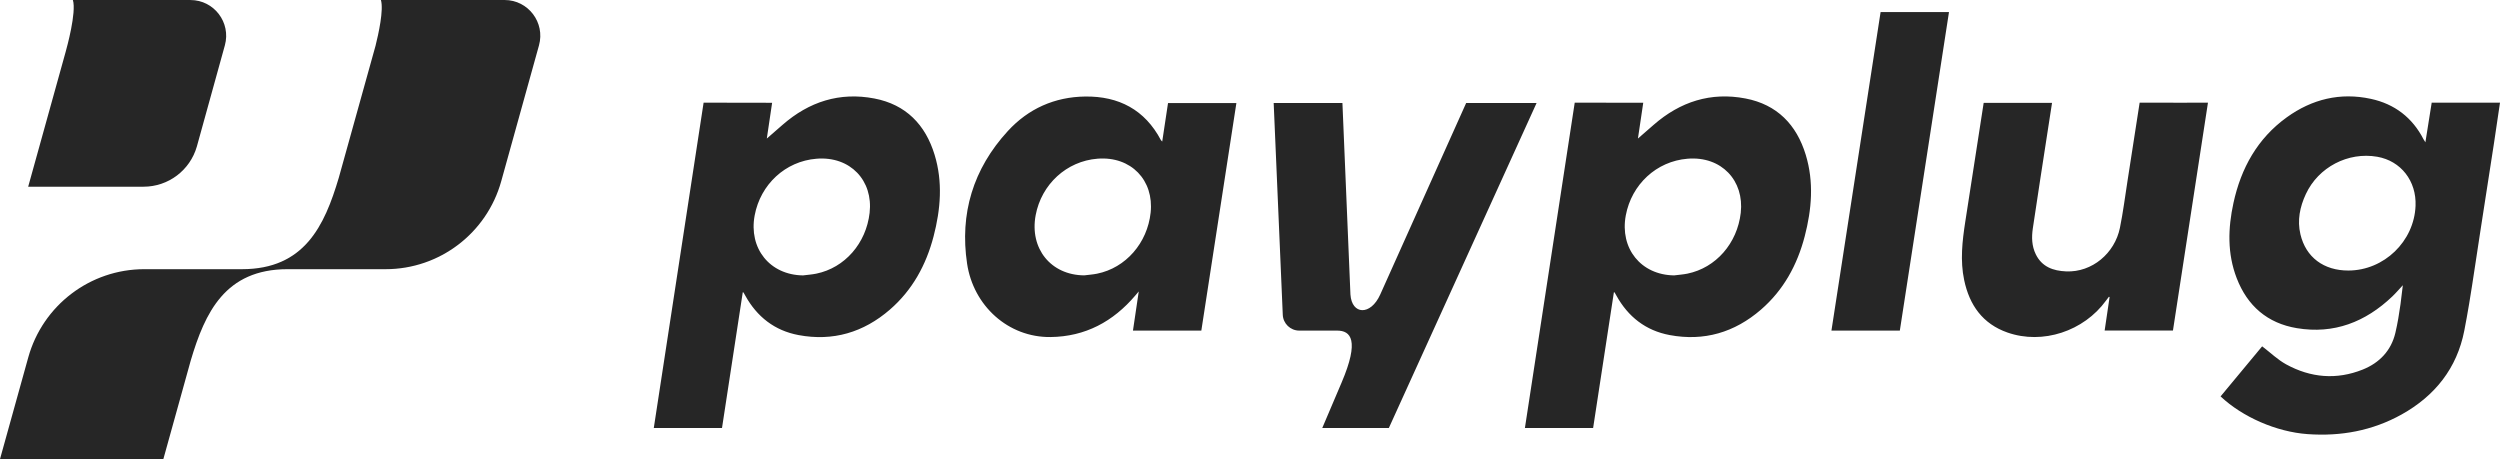
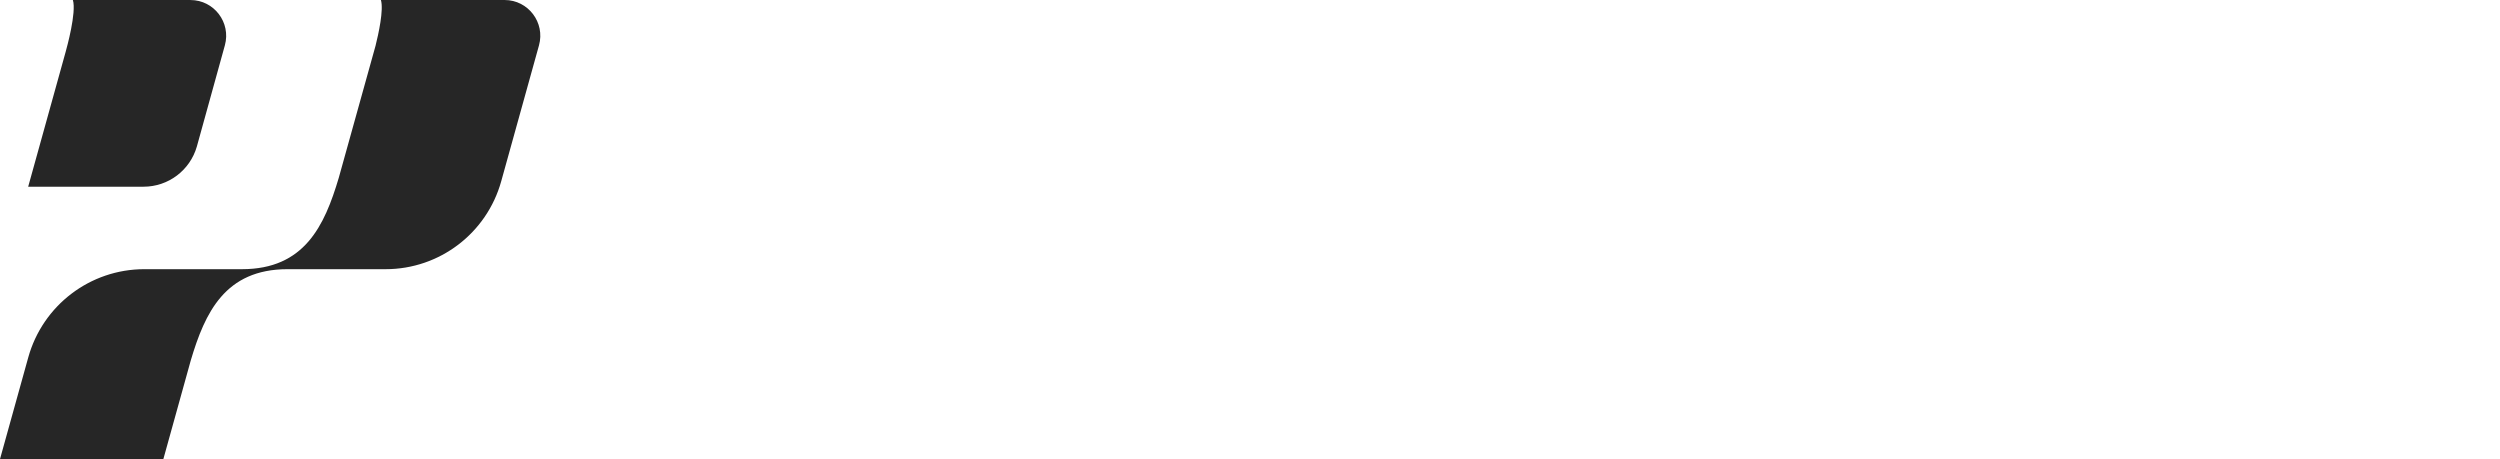
<svg xmlns="http://www.w3.org/2000/svg" width="1209" height="222" viewBox="0 0 1209 222" fill="none">
  <path d="M31.736 25.121C32.321 23 37.037 6.024 35.251 0.013H92.107C103.51 0.013 111.786 10.895 108.748 21.912L95.19 70.886C91.879 82.38 81.378 90.289 69.435 90.289H13.628L31.736 25.121ZM244.026 0H184.208C185.619 4.757 183.045 16.403 181.615 22.122L163.824 86.004C156.921 109.245 147.209 130.158 117.056 130.177H69.765C43.616 130.177 20.67 147.637 13.659 172.872L0 222H79.001L92.241 174.35C99.138 151.107 108.888 130.196 139.041 130.177H186.503C212.55 130.177 235.4 112.786 242.393 87.646L260.654 21.937C263.718 10.914 255.441 0 244.026 0Z" fill="#262626" />
-   <path d="M562.049 68.45C561.597 67.966 561.476 67.883 561.413 67.762C553.639 53.04 541.029 46.481 524.802 46.678C510.042 46.863 497.324 52.543 487.389 63.368C470.539 81.72 464.081 103.415 467.685 127.498C470.723 147.837 487.542 163.241 508.066 162.992C524.89 162.789 538.321 155.51 549.057 142.876C549.489 142.367 549.921 141.857 550.702 140.934L547.899 159.872H580.964C586.621 123.168 592.259 86.54 597.916 49.837H564.858L562.049 68.45ZM556.448 102.81C554.879 117.545 544.404 129.555 530.554 132.35C528.507 132.764 526.409 132.904 524.331 133.165C508.218 133.045 497.819 120.207 500.851 104.046C503.642 89.177 515.744 77.906 530.808 76.74C547.029 75.486 558.114 87.215 556.448 102.81ZM1067.77 49.652C1062.14 86.229 1056.51 123.111 1050.84 159.834H1017.81L1020.2 143.659C1020.09 143.609 1019.99 143.558 1019.88 143.506C1019.42 144.118 1018.95 144.723 1018.49 145.34C1007.7 160.203 987.814 166.755 970.824 160.815C958.838 156.624 952.435 147.589 949.881 135.49C947.877 126.027 948.959 116.616 950.406 107.217C953.357 88.069 956.332 68.927 959.299 49.779L959.331 49.748H992.364C991.728 53.893 991.099 57.924 990.479 61.955C987.997 78.116 985.468 94.264 983.074 110.439C982.445 114.692 982.541 118.971 984.505 122.983C987.464 129.039 992.881 130.988 999.204 131.249C1011.72 131.764 1022.68 122.506 1025.19 110.203C1026.73 102.683 1027.67 95.035 1028.87 87.439C1030.77 75.435 1034.73 49.652 1034.73 49.652C1045 49.703 1067.78 49.652 1067.78 49.652H1067.77ZM909.459 5.823H942.532C934.594 57.261 926.679 108.567 918.757 159.884H885.684C893.614 108.465 901.529 57.16 909.459 5.823ZM1175.97 49.633L1172.92 68.806C1172.45 68.055 1172.21 67.724 1172.02 67.367C1166.61 56.854 1158.04 50.295 1146.58 47.812C1131.74 44.59 1118.08 47.939 1105.88 56.739C1091.7 66.972 1083.77 81.306 1080.1 98.149C1077.44 110.375 1077.08 122.601 1081.66 134.503C1086.83 147.926 1096.5 156.313 1110.74 158.694C1128.7 161.699 1143.93 155.733 1156.9 143.386C1158.7 141.673 1160.31 139.756 1162.01 137.935C1161.67 140.998 1161.3 144.042 1160.89 147.066C1160.24 151.74 1159.48 156.37 1158.41 160.929C1156.39 169.538 1150.73 175.473 1142.6 178.727C1129.93 183.795 1117.44 182.694 1105.58 176.205C1101.49 173.958 1098.01 170.563 1094.01 167.507C1093.95 167.551 1093.9 167.602 1093.84 167.647L1073.87 191.698C1084.47 201.677 1100.88 208.866 1115.98 209.942C1132.03 211.082 1147.28 208.305 1161.41 200.447C1177.51 191.481 1188.19 178.09 1191.73 159.91C1192.57 155.643 1193.32 151.358 1194.05 147.066C1196.04 135.165 1197.71 123.2 1199.58 111.279C1201.78 97.34 1203.92 83.401 1206.06 69.456C1207.05 62.961 1209 49.633 1209 49.633C1209 49.633 1185.63 49.716 1175.98 49.633H1175.97ZM1135.7 130.829C1123.76 130.86 1115.1 124.422 1112.48 113.291C1110.89 106.542 1112.22 100.059 1115.1 93.87C1121.15 80.835 1135.54 73.334 1149.66 75.811C1161.08 77.81 1168.65 87.528 1168.16 99.543C1167.48 116.736 1152.91 130.791 1135.7 130.829ZM844.14 47.627C827.318 44.392 812.547 49.174 799.725 60.356C796.981 62.751 794.233 65.145 792.103 66.998L794.672 49.697L761.537 49.639C759.306 64.221 737.911 203.657 737.447 206.968H770.436C773.792 185.031 777.135 163.19 780.479 141.329C780.688 141.38 780.796 141.374 780.822 141.418C781.114 141.915 781.393 142.418 781.673 142.921C787.362 153.211 795.891 159.872 807.448 162.037C824.08 165.151 838.859 160.77 851.601 149.741C862.522 140.291 869.148 128.122 872.751 114.317C876.155 101.263 877.261 88.024 873.26 74.881C868.814 60.286 859.388 50.556 844.14 47.627ZM841.826 102.938C840.132 117.704 829.799 129.516 816.039 132.331C813.915 132.764 811.744 132.904 809.604 133.178C793.585 132.974 783.231 120.156 786.237 104.135C789.04 89.215 801.022 77.976 816.118 76.753C832.528 75.422 843.599 87.374 841.826 102.938ZM422.868 47.633C406.042 44.399 391.271 49.181 378.451 60.363C375.705 62.757 372.959 65.151 370.83 67.004L373.397 49.703L340.263 49.646C338.031 64.228 316.637 203.663 316.173 206.975H349.161C352.517 185.037 355.86 163.196 359.204 141.336C359.413 141.386 359.522 141.38 359.547 141.424C359.84 141.922 360.119 142.424 360.399 142.928C366.088 153.217 374.618 159.878 386.173 162.043C402.807 165.157 417.585 160.776 430.329 149.747C441.249 140.298 447.873 128.128 451.477 114.323C454.883 101.269 455.99 88.03 451.985 74.888C447.542 60.292 438.116 50.563 422.868 47.633ZM420.547 102.944C418.856 117.711 408.522 129.523 394.76 132.337C392.644 132.77 390.47 132.911 388.328 133.184C372.31 132.98 361.956 120.162 364.963 104.141C367.766 89.221 379.747 77.982 394.843 76.76C411.255 75.429 422.328 87.381 420.547 102.944ZM743.092 49.818L671.648 206.975H639.448C641.348 202.511 645.022 193.882 648.81 184.974C657.563 164.451 653.221 159.878 646.65 159.878H628.324C624.047 159.878 620.525 156.497 620.347 152.218L615.949 49.818H649.198L653.069 142.405C653.73 152.294 662.845 152.74 667.478 142.431L709.035 49.818H743.092Z" fill="#262626" />
</svg>